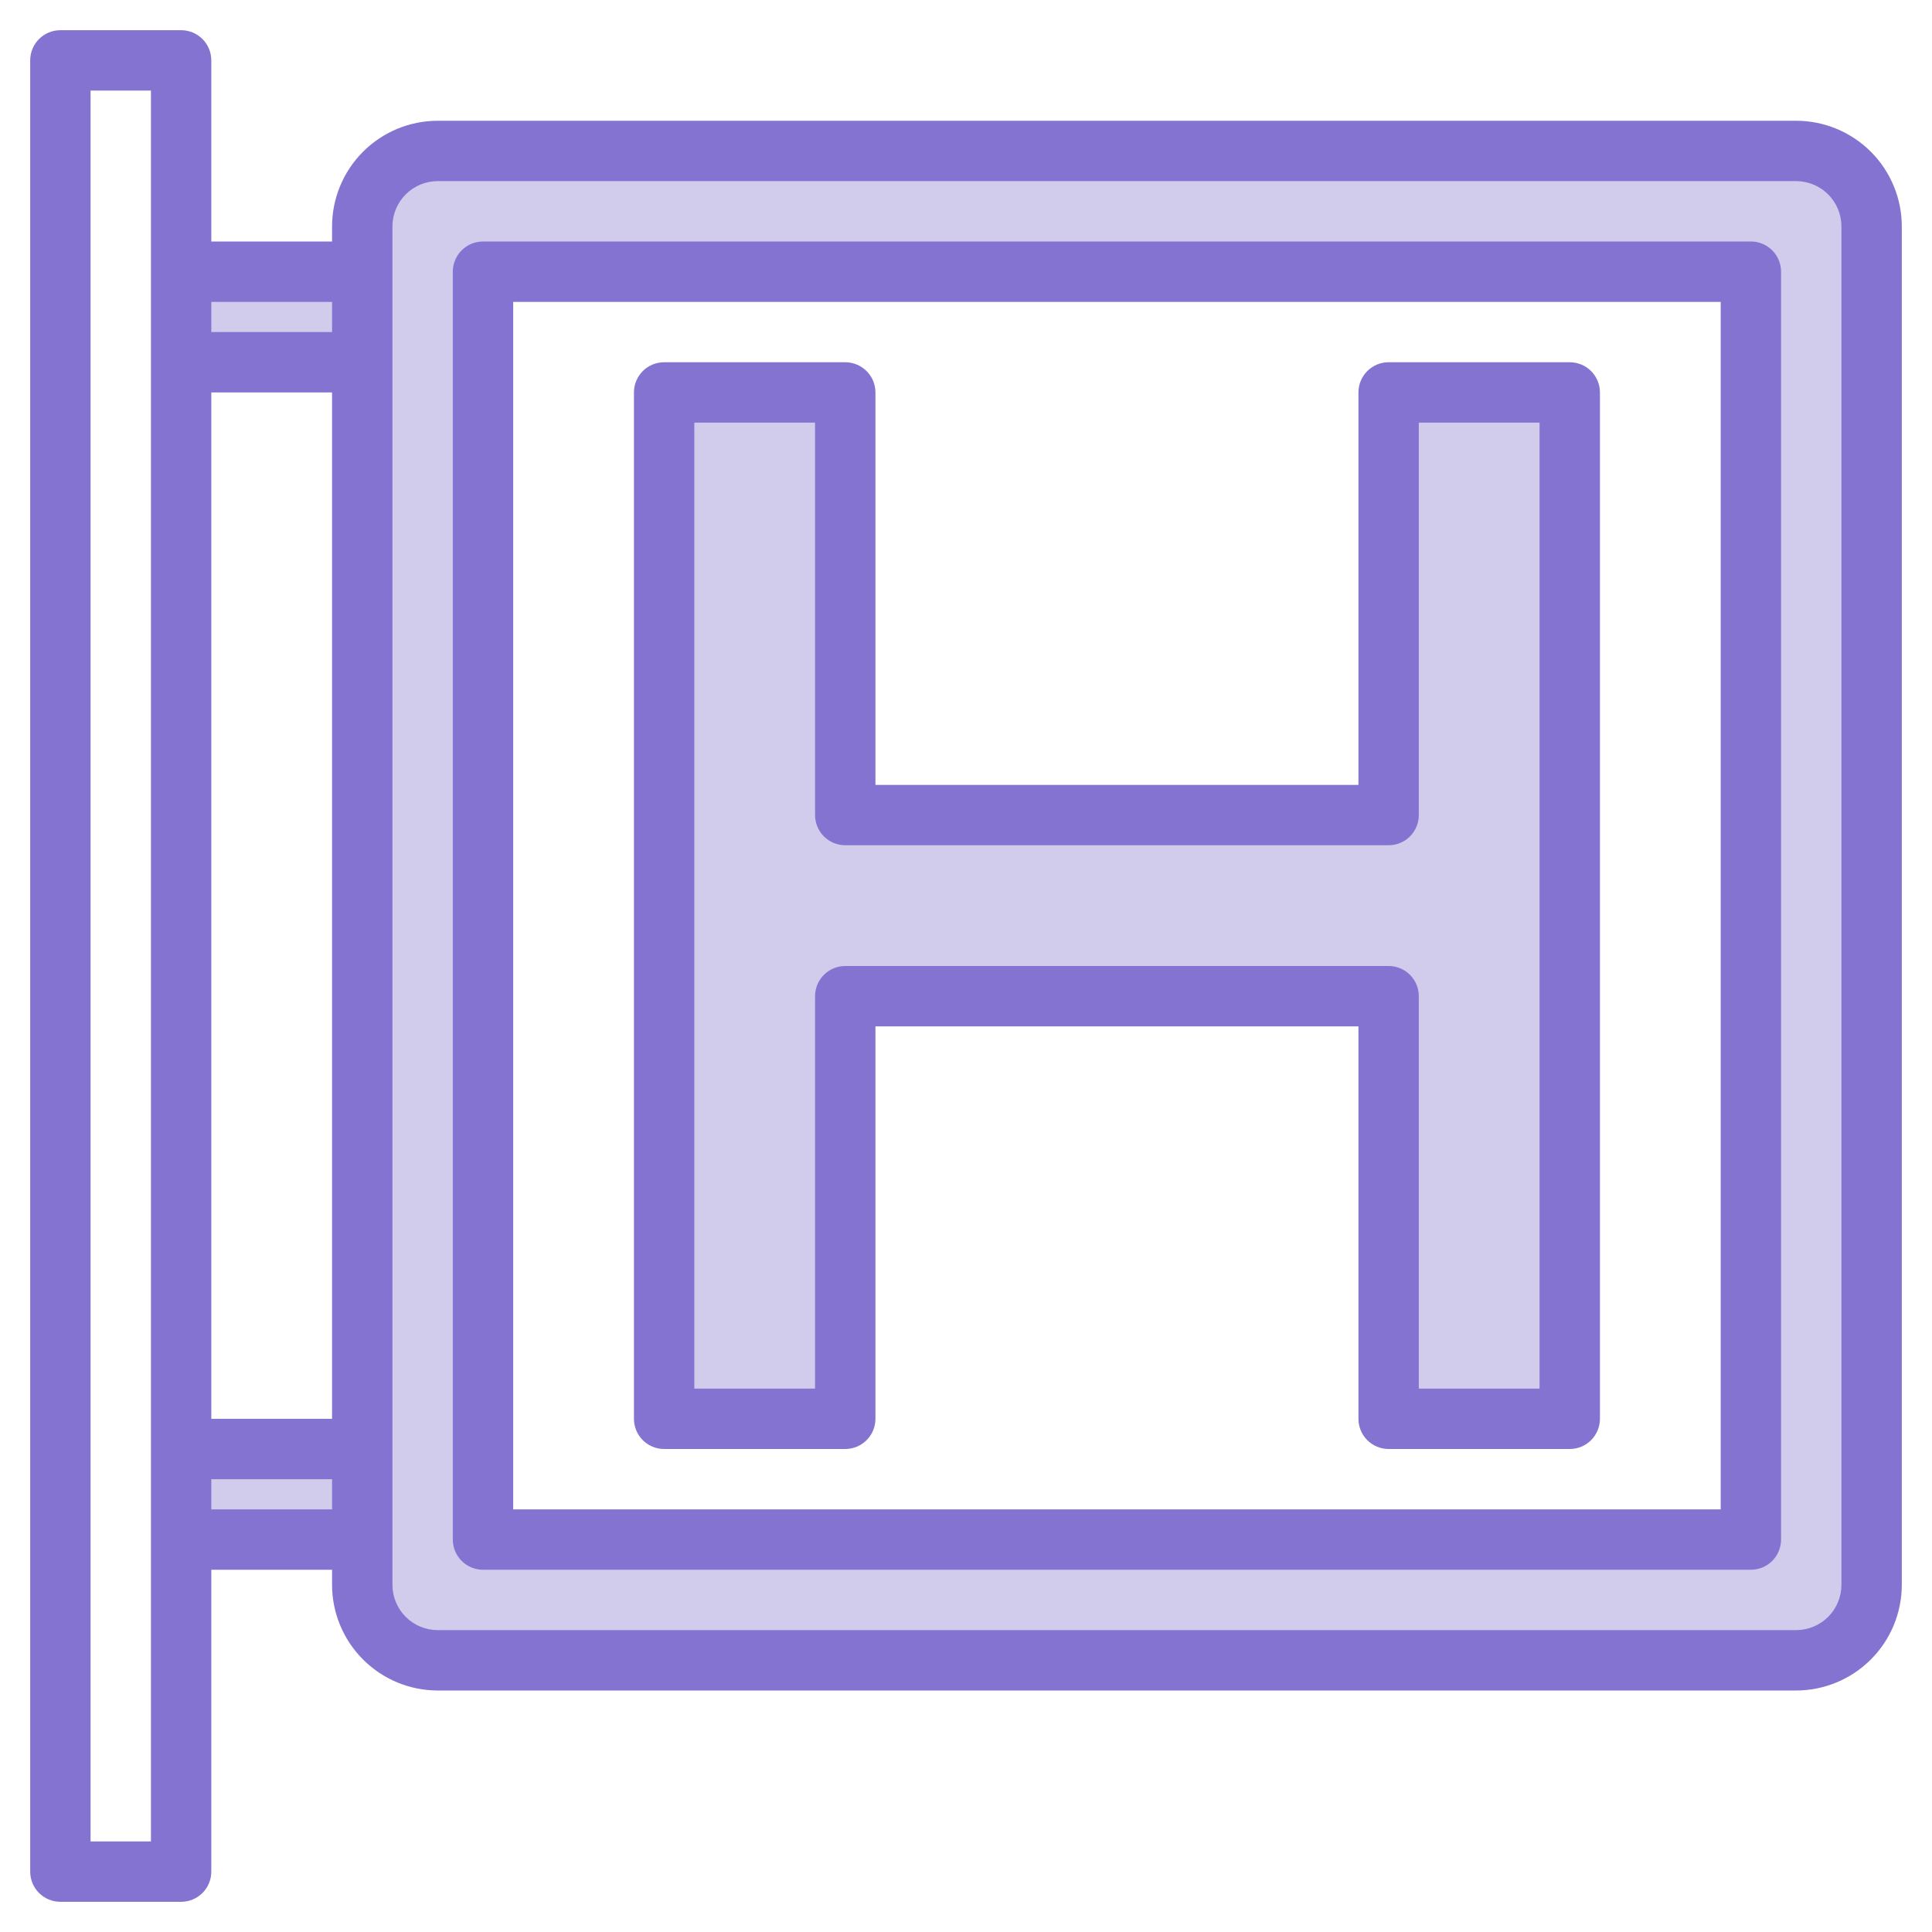
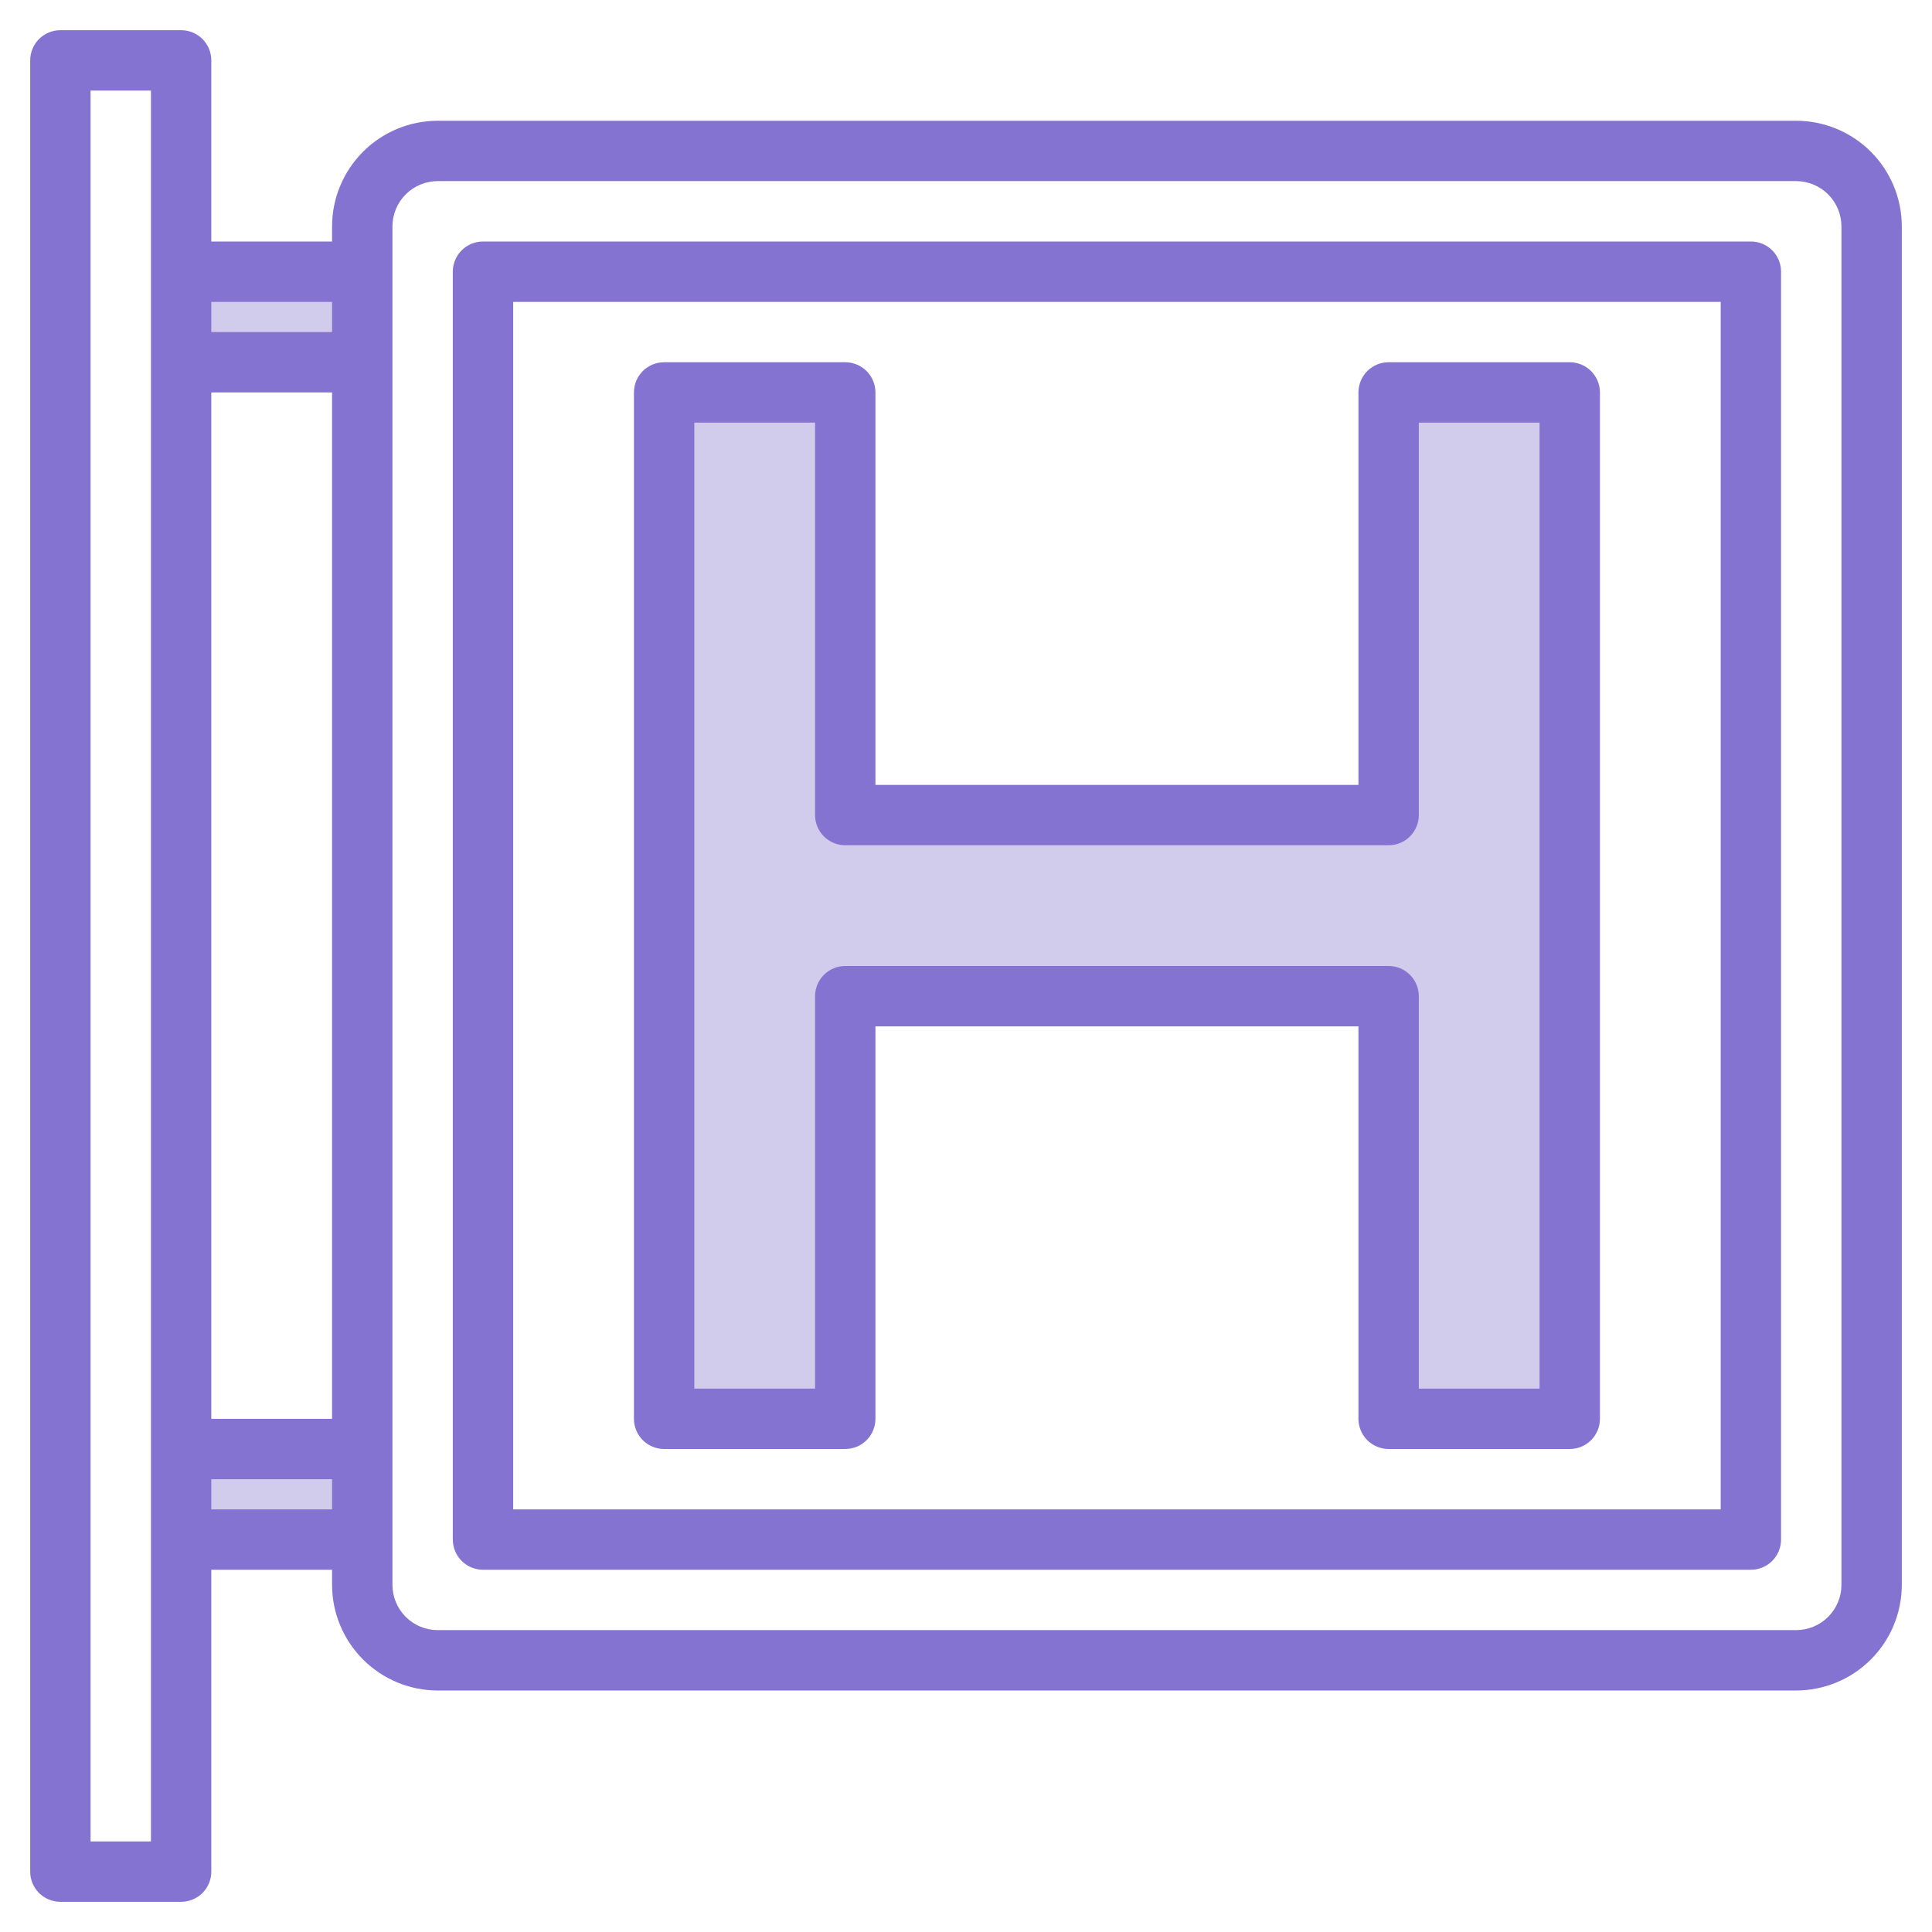
<svg xmlns="http://www.w3.org/2000/svg" width="70" height="70" viewBox="0 0 70 70" fill="none">
  <path d="M30.625 51.406H24.062V14.219H30.625V29.531H50.312V14.219H56.875V51.406H50.312V36.094H30.625V51.406Z" fill="#D1CBEC" />
-   <path d="M65.078 5.469H15.859C15.5 5.469 15.145 5.539 14.813 5.677C14.481 5.814 14.18 6.015 13.926 6.269C13.672 6.523 13.47 6.825 13.333 7.157C13.195 7.488 13.125 7.844 13.125 8.203V57.422C13.125 57.781 13.195 58.137 13.333 58.468C13.47 58.8 13.672 59.102 13.926 59.356C14.18 59.609 14.481 59.811 14.813 59.948C15.145 60.086 15.5 60.156 15.859 60.156H65.078C65.437 60.156 65.793 60.086 66.125 59.948C66.457 59.811 66.758 59.609 67.012 59.356C67.266 59.102 67.467 58.8 67.605 58.468C67.742 58.137 67.813 57.781 67.812 57.422V8.203C67.813 7.844 67.742 7.488 67.605 7.157C67.467 6.825 67.266 6.523 67.012 6.269C66.758 6.015 66.457 5.814 66.125 5.677C65.793 5.539 65.437 5.469 65.078 5.469ZM63.438 55.781H17.5V9.844H63.438V55.781Z" fill="#D1CBEC" />
-   <path d="M56.875 14.219V51.406H50.312V36.094H30.625V51.406H24.062V14.219H30.625V29.531H50.312V14.219H56.875Z" fill="#D1CBEC" />
  <path d="M56.875 14.219V51.406H50.312V36.094H30.625V51.406H24.062V14.219H30.625V29.531H50.312V14.219H56.875Z" fill="#D1CBEC" />
  <path d="M6.562 9.844H13.125V13.125H6.562V9.844Z" fill="#D1CBEC" />
  <path d="M6.562 52.5H13.125V55.781H6.562V52.5Z" fill="#D1CBEC" />
  <path d="M63.438 8.75H17.5C17.21 8.75 16.932 8.865 16.727 9.07C16.521 9.275 16.406 9.554 16.406 9.844V55.781C16.406 56.071 16.521 56.349 16.727 56.555C16.932 56.76 17.21 56.875 17.5 56.875H63.438C63.728 56.875 64.006 56.76 64.211 56.555C64.416 56.349 64.531 56.071 64.531 55.781V9.844C64.531 9.554 64.416 9.275 64.211 9.07C64.006 8.865 63.728 8.75 63.438 8.75ZM62.344 54.688H18.594V10.938H62.344V54.688Z" fill="#8573D1" />
  <path d="M65.078 4.375H15.859C14.844 4.376 13.871 4.78 13.154 5.497C12.436 6.215 12.032 7.188 12.031 8.203V8.75H7.656V2.188C7.656 1.897 7.541 1.619 7.336 1.414C7.131 1.209 6.853 1.094 6.562 1.094H2.188C1.897 1.094 1.619 1.209 1.414 1.414C1.209 1.619 1.094 1.897 1.094 2.188V67.812C1.094 68.103 1.209 68.381 1.414 68.586C1.619 68.791 1.897 68.906 2.188 68.906H6.562C6.853 68.906 7.131 68.791 7.336 68.586C7.541 68.381 7.656 68.103 7.656 67.812V56.875H12.031V57.422C12.032 58.437 12.436 59.41 13.154 60.127C13.871 60.845 14.844 61.249 15.859 61.25H65.078C66.093 61.249 67.066 60.845 67.784 60.127C68.501 59.41 68.905 58.437 68.906 57.422V8.203C68.905 7.188 68.501 6.215 67.784 5.497C67.066 4.78 66.093 4.376 65.078 4.375ZM5.469 66.719H3.281V3.281H5.469V66.719ZM12.031 54.688H7.656V53.594H12.031V54.688ZM12.031 51.406H7.656V14.219H12.031V51.406ZM12.031 12.031H7.656V10.938H12.031V12.031ZM66.719 57.422C66.718 57.857 66.545 58.274 66.238 58.582C65.93 58.889 65.513 59.062 65.078 59.062H15.859C15.424 59.062 15.007 58.889 14.7 58.582C14.392 58.274 14.219 57.857 14.219 57.422V8.203C14.219 7.768 14.392 7.351 14.7 7.043C15.007 6.736 15.424 6.563 15.859 6.562H65.078C65.513 6.563 65.93 6.736 66.238 7.043C66.545 7.351 66.718 7.768 66.719 8.203V57.422Z" fill="#8573D1" />
  <path d="M24.062 52.5H30.625C30.915 52.5 31.193 52.385 31.398 52.18C31.604 51.974 31.719 51.696 31.719 51.406V37.188H49.219V51.406C49.219 51.696 49.334 51.974 49.539 52.18C49.744 52.385 50.022 52.5 50.312 52.5H56.875C57.165 52.5 57.443 52.385 57.648 52.18C57.853 51.974 57.969 51.696 57.969 51.406V14.219C57.969 13.929 57.853 13.65 57.648 13.445C57.443 13.24 57.165 13.125 56.875 13.125H50.312C50.022 13.125 49.744 13.24 49.539 13.445C49.334 13.65 49.219 13.929 49.219 14.219V28.438H31.719V14.219C31.719 13.929 31.604 13.65 31.398 13.445C31.193 13.24 30.915 13.125 30.625 13.125H24.062C23.772 13.125 23.494 13.24 23.289 13.445C23.084 13.65 22.969 13.929 22.969 14.219V51.406C22.969 51.696 23.084 51.974 23.289 52.18C23.494 52.385 23.772 52.5 24.062 52.5ZM25.156 15.312H29.531V29.531C29.531 29.821 29.646 30.099 29.852 30.305C30.057 30.51 30.335 30.625 30.625 30.625H50.312C50.603 30.625 50.881 30.51 51.086 30.305C51.291 30.099 51.406 29.821 51.406 29.531V15.312H55.781V50.312H51.406V36.094C51.406 35.804 51.291 35.526 51.086 35.32C50.881 35.115 50.603 35 50.312 35H30.625C30.335 35 30.057 35.115 29.852 35.32C29.646 35.526 29.531 35.804 29.531 36.094V50.312H25.156V15.312Z" fill="#8573D1" />
</svg>